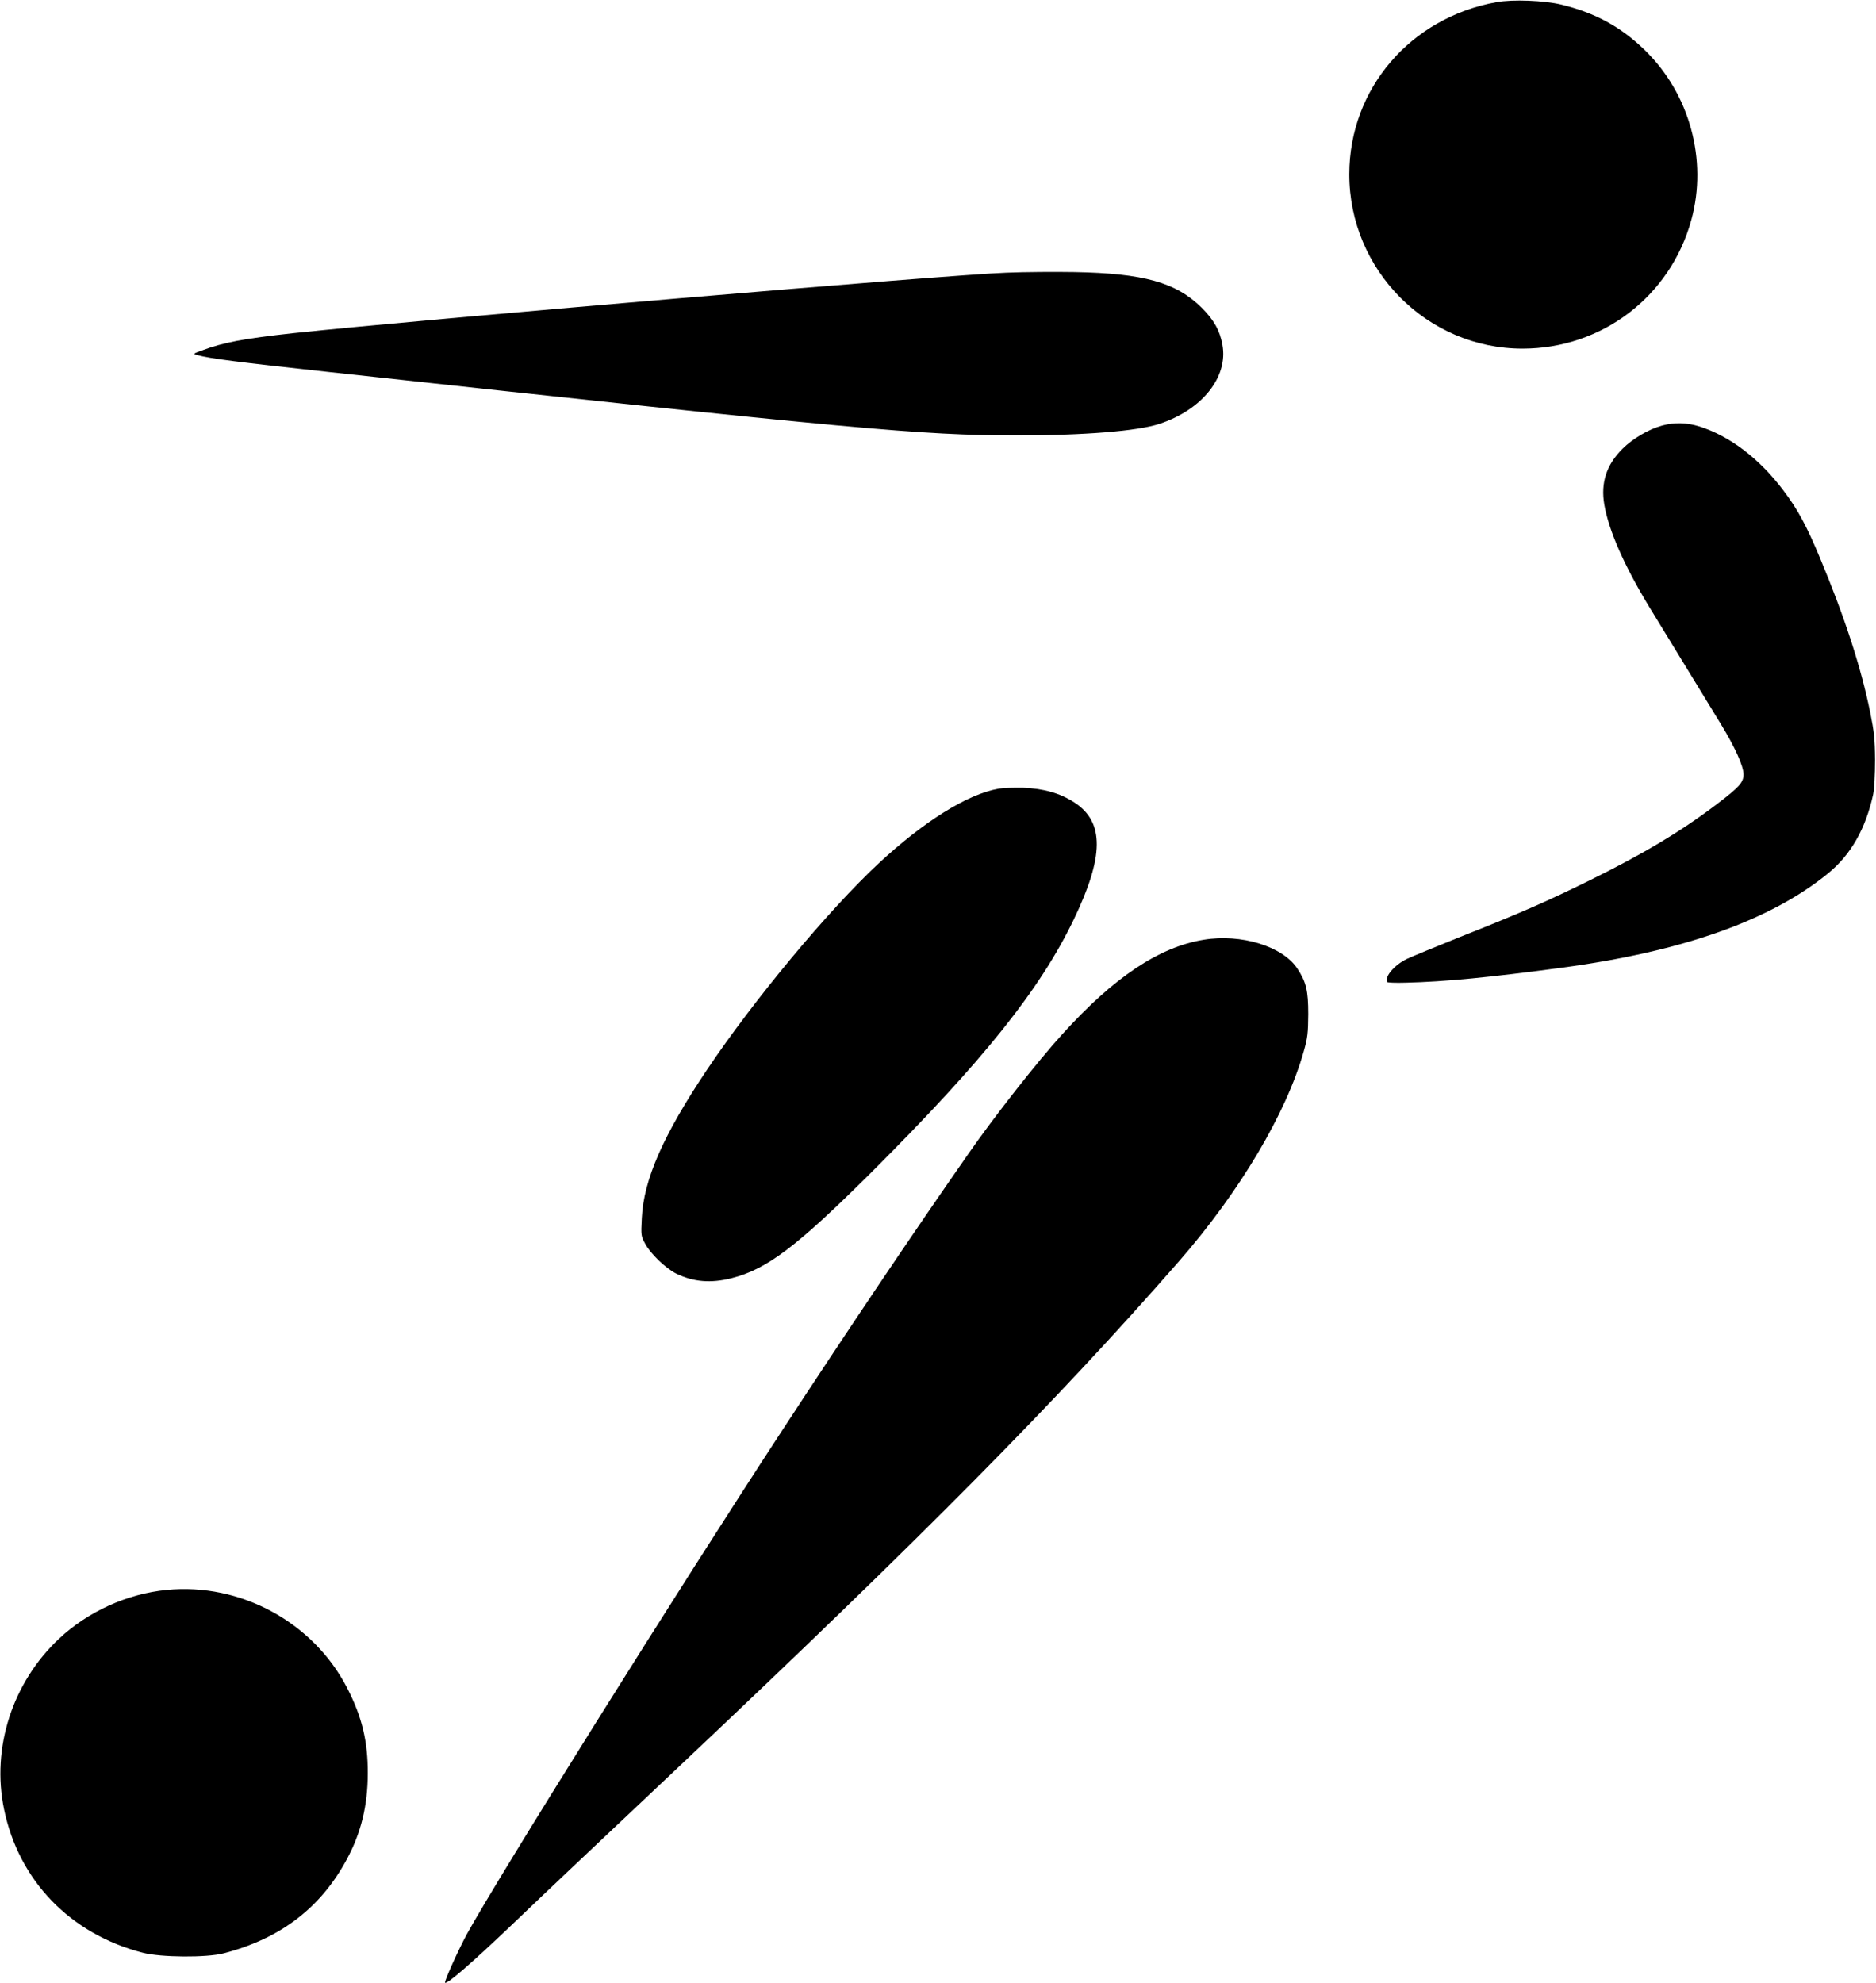
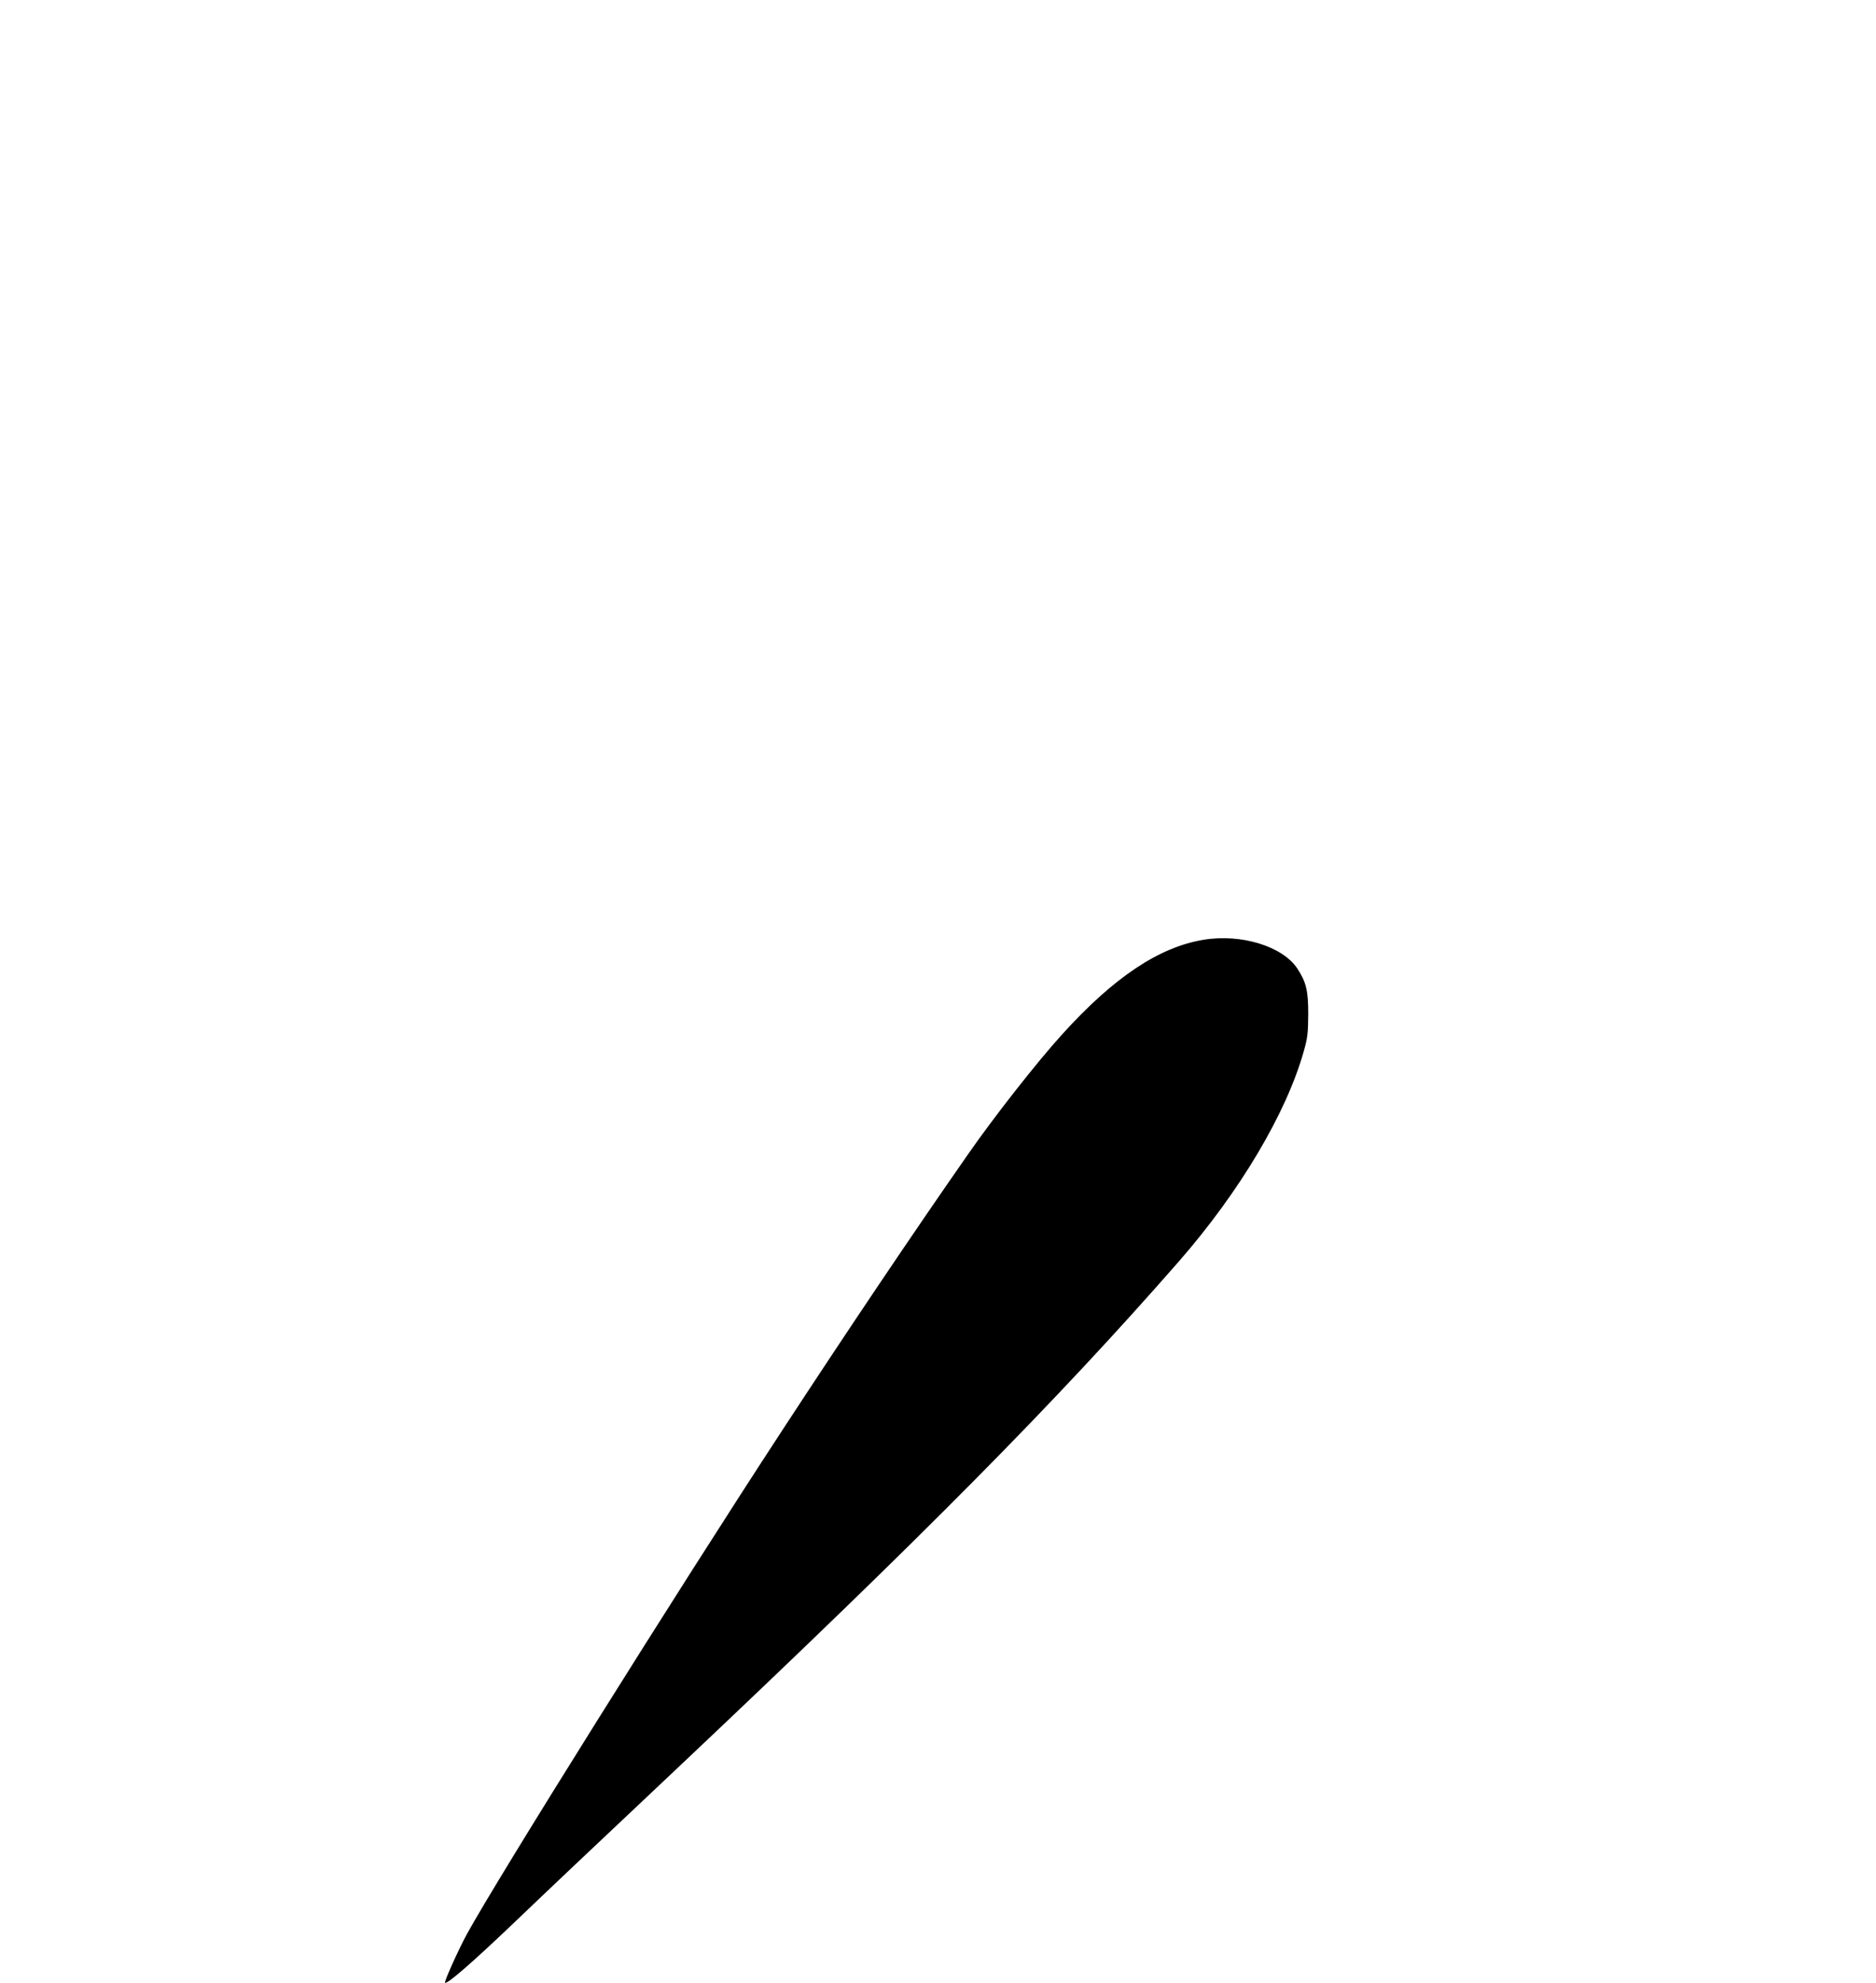
<svg xmlns="http://www.w3.org/2000/svg" version="1.0" width="1211pt" height="1280pt" viewBox="0 0 1211 1280" preserveAspectRatio="xMidYMid meet">
  <g transform="translate(0,1280) scale(0.1,-0.1)" fill="#000000" stroke="none">
-     <path d="M9660 12786 c-556 -100 -950 -560 -950 -1111 0 -619 503 -1125 1118 -1125 513 0 955 337 1090 831 106 387 -11 815 -301 1096 -154 150 -320 240 -537 293 -110 27 -316 35 -420 16z" />
-     <path d="M6495 11040 c-365 -12 -3783 -303 -4600 -390 -321 -35 -454 -60 -592 -112 -58 -21 -58 -22 -28 -30 80 -22 251 -44 840 -108 3421 -372 3827 -409 4445 -410 438 0 786 28 926 75 276 92 443 303 405 510 -17 93 -56 162 -135 240 -165 163 -375 221 -821 229 -121 2 -319 1 -440 -4z" />
-     <path d="M10731 10054 c-87 -23 -191 -84 -257 -150 -104 -103 -142 -220 -118 -360 28 -166 128 -394 291 -662 112 -183 358 -586 461 -754 91 -149 146 -270 147 -325 0 -52 -27 -82 -166 -188 -232 -177 -477 -324 -824 -495 -282 -139 -446 -211 -840 -367 -159 -64 -315 -128 -346 -143 -79 -40 -139 -110 -126 -147 1 -5 56 -7 122 -5 252 6 540 34 1010 97 780 105 1345 306 1715 608 148 120 244 290 292 512 7 36 12 124 12 220 -1 137 -6 181 -32 310 -59 289 -165 615 -324 995 -85 204 -143 312 -233 431 -156 209 -351 357 -549 418 -78 24 -158 26 -235 5z" />
-     <path d="M6446 7710 c-203 -36 -482 -211 -774 -482 -325 -303 -806 -881 -1109 -1333 -282 -421 -408 -708 -420 -956 -6 -114 -5 -117 23 -168 34 -63 132 -157 198 -190 112 -55 225 -64 359 -30 228 58 420 203 905 686 719 718 1085 1175 1303 1628 197 409 198 629 6 755 -93 61 -199 91 -332 96 -60 1 -132 -1 -159 -6z" />
    <path d="M7770 6735 c-288 -47 -580 -242 -914 -611 -159 -175 -438 -530 -604 -769 -354 -507 -782 -1143 -1205 -1790 -677 -1035 -1828 -2874 -2034 -3249 -53 -98 -147 -305 -140 -312 12 -12 172 127 423 366 308 294 397 378 1099 1040 1561 1473 2426 2347 3214 3248 394 451 695 958 807 1357 25 87 28 118 29 240 0 152 -13 207 -71 295 -95 143 -362 225 -604 185z" />
-     <path d="M1076 2539 c-255 -25 -507 -139 -694 -314 -302 -283 -438 -705 -356 -1101 95 -461 427 -805 894 -926 116 -31 416 -33 525 -4 366 95 626 294 794 607 92 170 135 348 135 554 1 206 -37 364 -132 549 -218 426 -689 682 -1166 635z" />
  </g>
</svg>